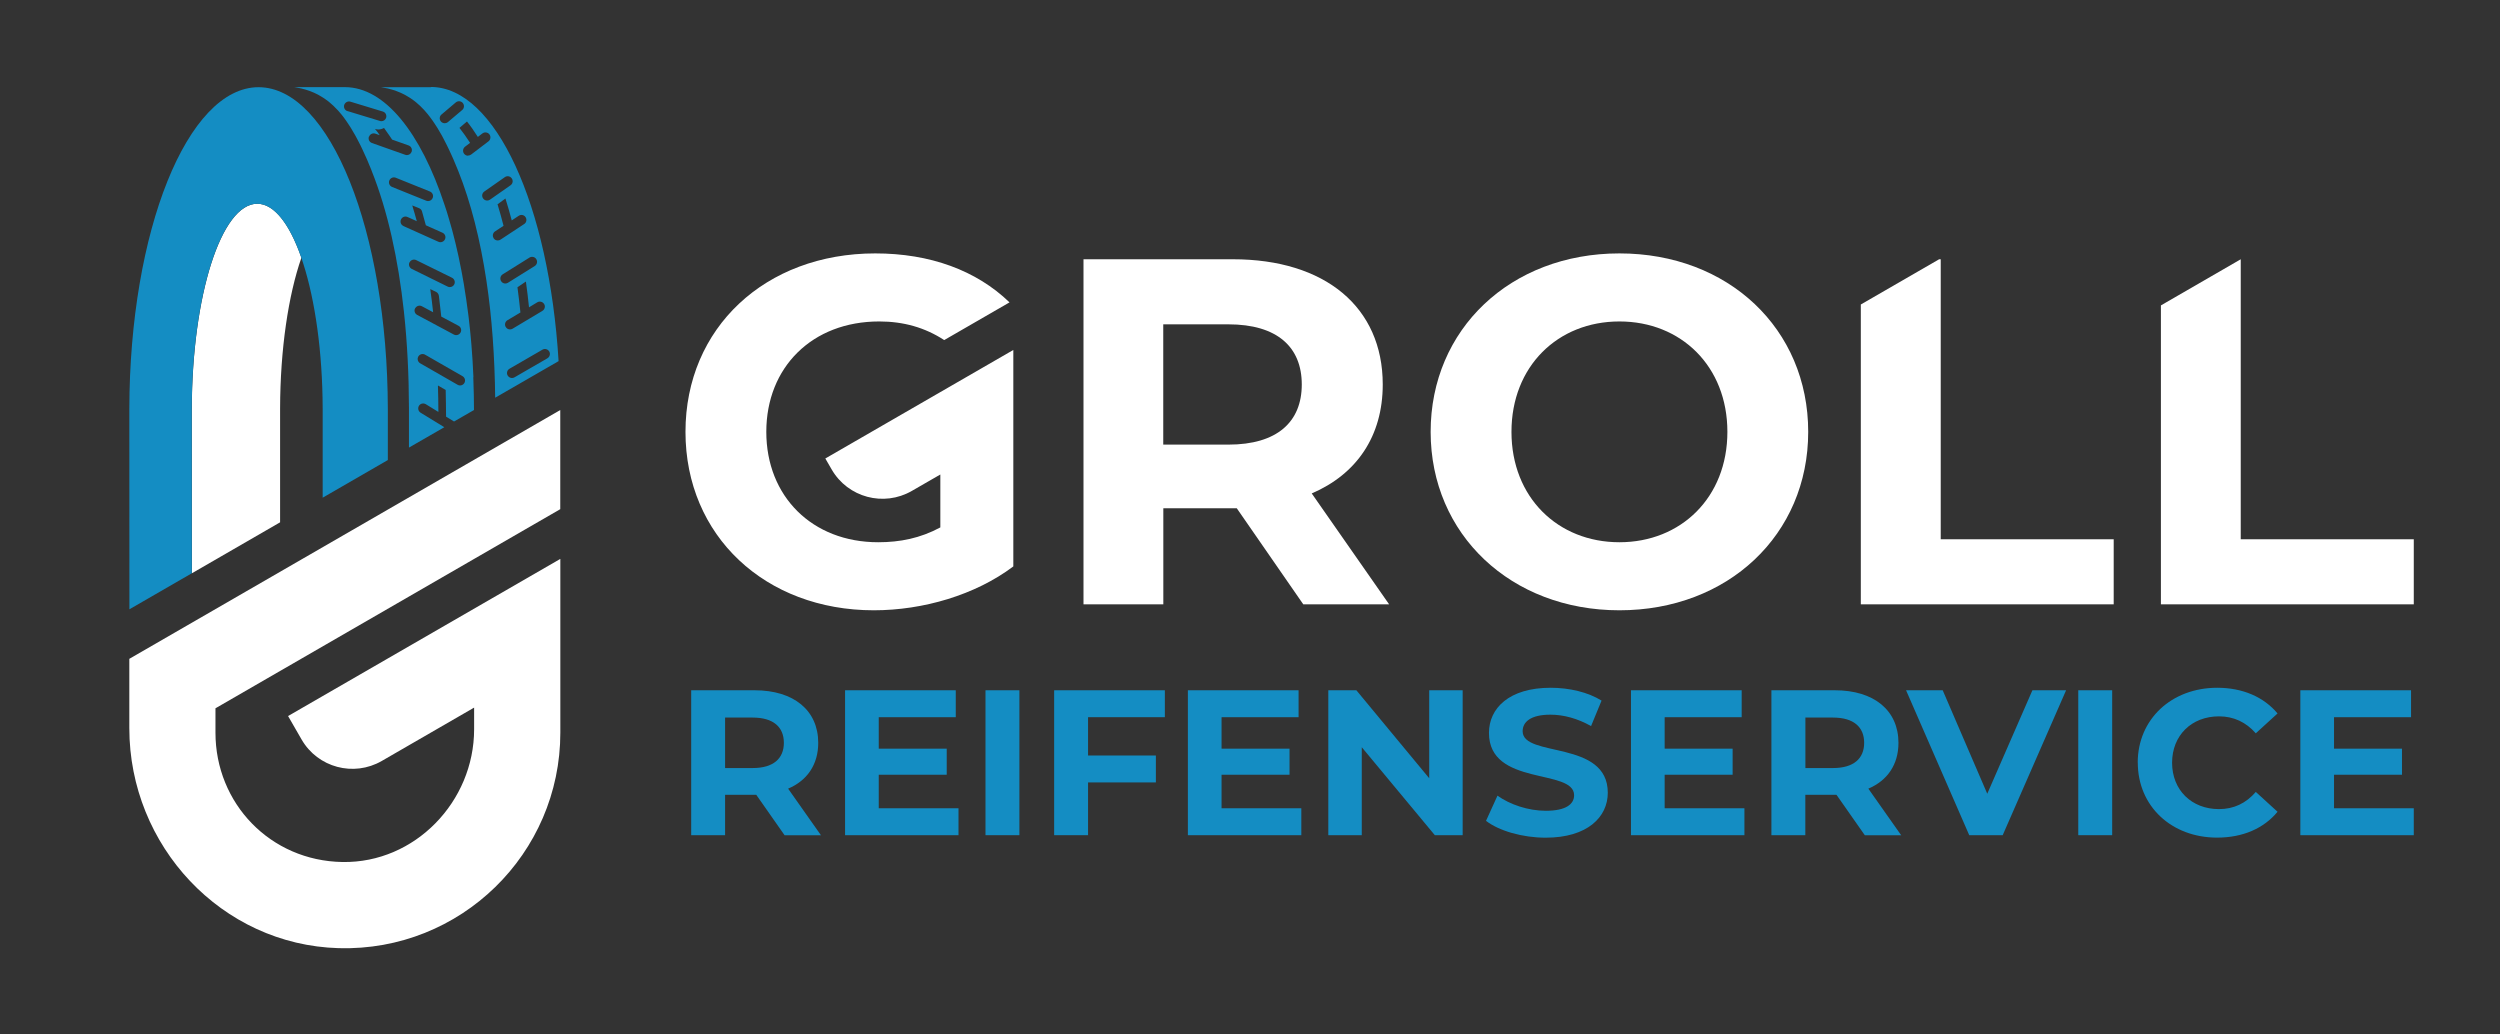
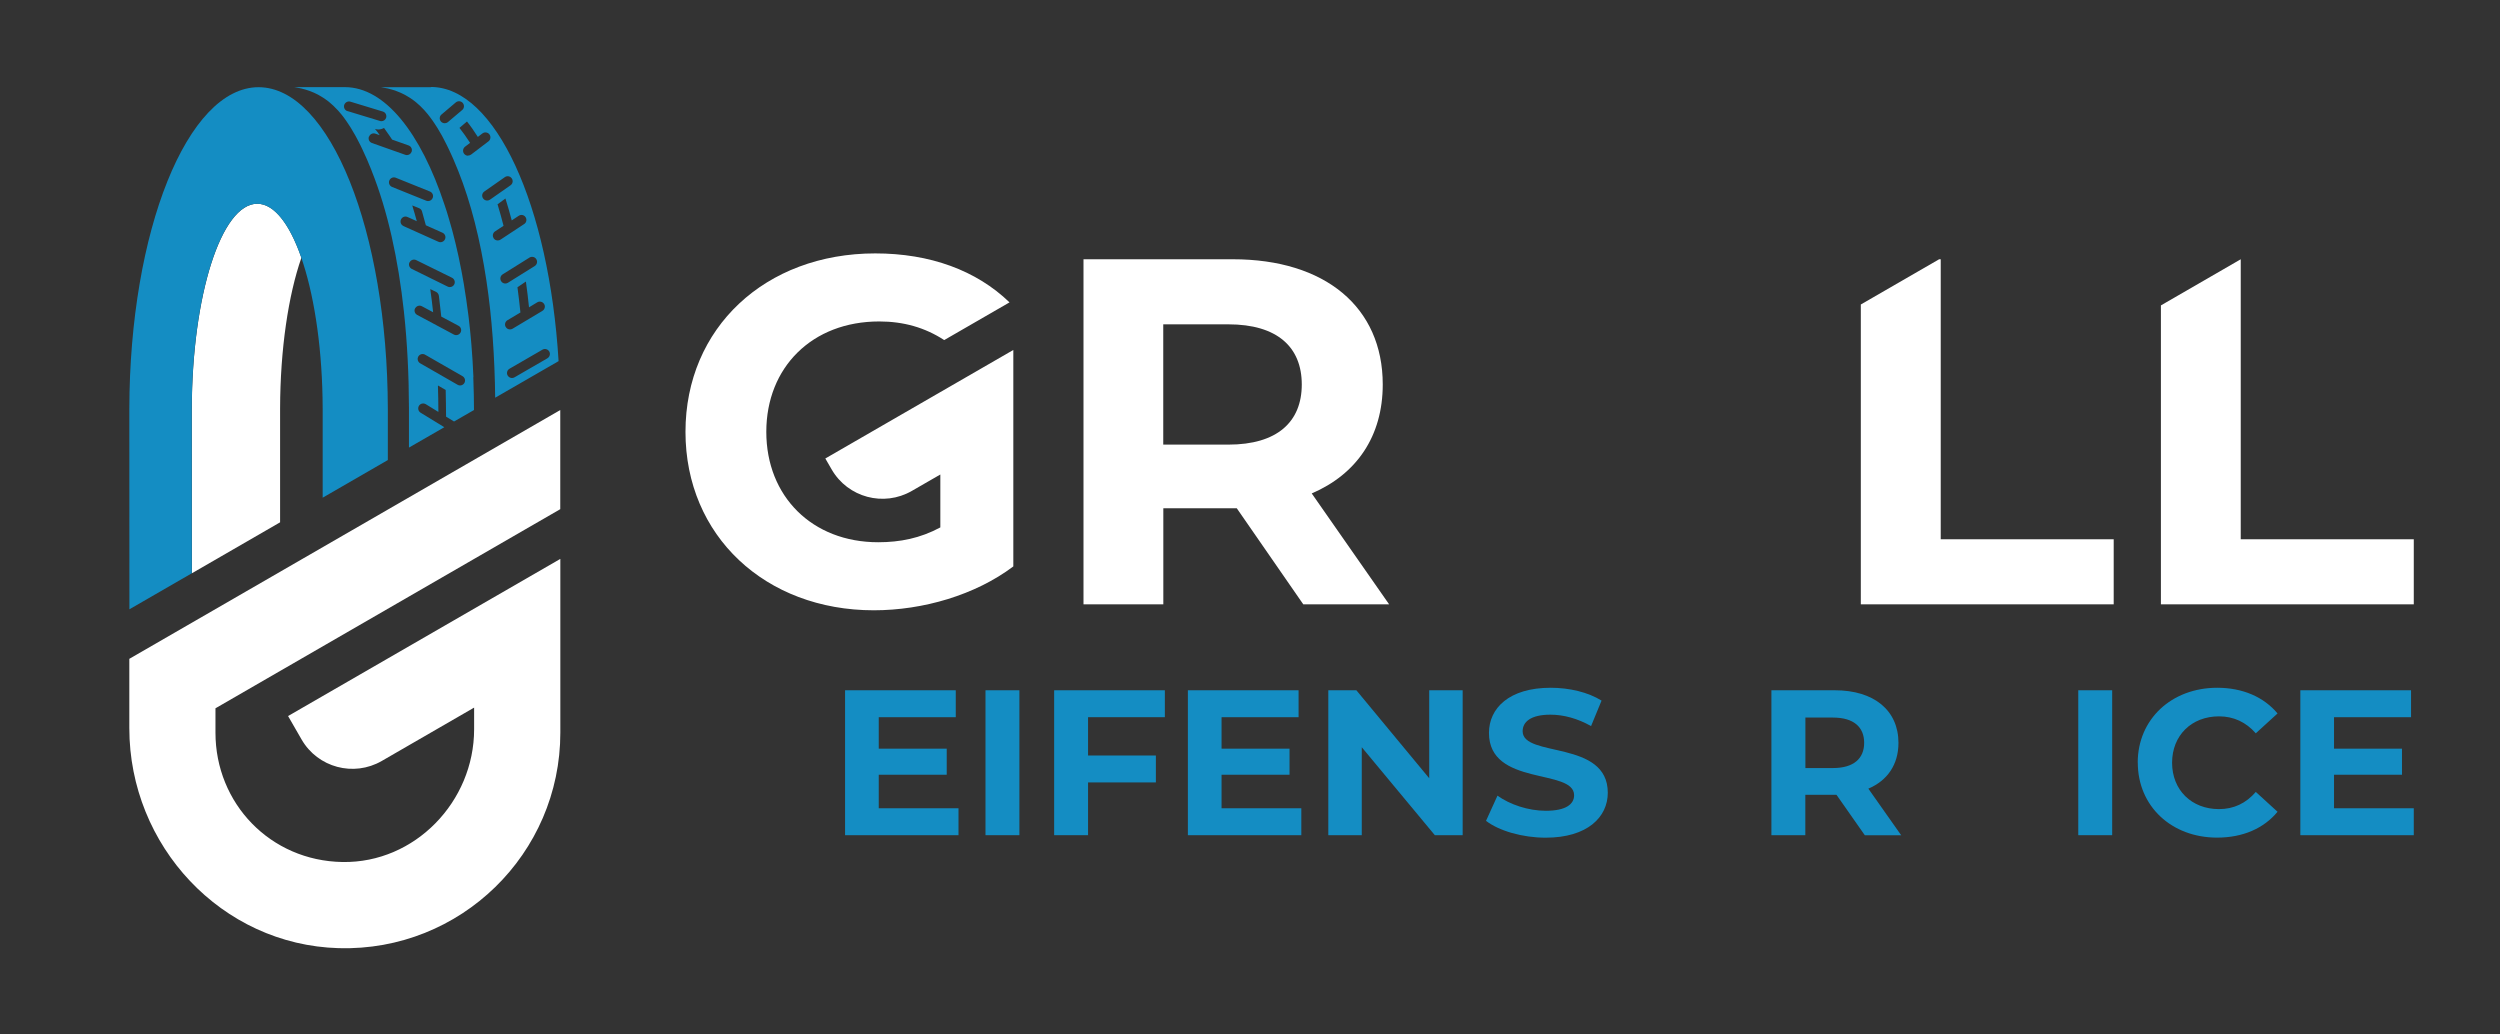
<svg xmlns="http://www.w3.org/2000/svg" id="Logo" viewBox="0 0 328.82 136.06">
  <rect x="0" y="0" width="328.82" height="136.06" fill="#333333" stroke="none" />
  <defs>
    <style>
      .cls-1 {
        fill: #fff;
      }

      .cls-2 {
        fill: #148dc3;
      }
    </style>
  </defs>
  <g>
    <path class="cls-1" d="M171.42,79.49l-8.75-12.64h-9.66v12.64h-10.5v-45.39h19.65c12.12,0,19.71,6.29,19.71,16.47,0,6.81-3.44,11.8-9.34,14.33l10.18,14.59h-11.28ZM161.56,42.66h-8.56v15.82h8.56c6.42,0,9.66-2.98,9.66-7.91s-3.24-7.91-9.66-7.91Z" />
-     <path class="cls-1" d="M188.17,56.8c0-13.49,10.5-23.47,24.83-23.47s24.83,9.92,24.83,23.47-10.57,23.47-24.83,23.47-24.83-9.98-24.83-23.47ZM227.2,56.8c0-8.62-6.09-14.52-14.2-14.52s-14.2,5.9-14.2,14.52,6.1,14.52,14.2,14.52,14.2-5.9,14.2-14.52Z" />
    <polygon class="cls-1" points="255.26 70.93 255.26 34.1 255.05 34.1 244.75 40.05 244.75 79.49 278.01 79.49 278.01 70.93 255.26 70.93" />
    <polygon class="cls-1" points="294.72 70.93 294.72 34.1 294.72 34.1 284.22 40.17 284.22 79.49 317.48 79.49 317.48 70.93 294.72 70.93" />
    <path class="cls-1" d="M108.55,60.3l.84,1.45c2.13,3.69,6.85,4.95,10.54,2.82l3.75-2.16v6.96c-2.66,1.43-5.32,1.95-8.17,1.95-8.69,0-14.72-6.03-14.72-14.52s6.03-14.52,14.85-14.52c3.2,0,6.02.8,8.55,2.45l8.59-4.96c-4.36-4.21-10.45-6.44-17.66-6.44-14.46,0-24.96,9.79-24.96,23.47s10.5,23.47,24.77,23.47c6.48,0,13.36-2.01,18.35-5.77v-28.47l-24.72,14.27Z" />
  </g>
  <path class="cls-1" d="M36.84,68.7c0-3.92,0-7.85,0-11.81,0-1.05,0-2.09,0-3.14h0c.02-7.86,1.09-14.93,2.8-19.85-1.53-4.41-3.57-7.1-5.8-7.1-4.73,0-8.57,12.05-8.61,26.95h0c0,1.05,0,2.09,0,3.14,0,6.21,0,12.37.01,18.51l11.6-6.7Z" />
  <path class="cls-2" d="M25.23,75.39c0-6.14-.01-12.3-.01-18.5,0-1.05,0-2.09,0-3.14h0c.04-14.91,3.88-26.95,8.61-26.95s8.57,12.05,8.61,26.95h0c0,1.05,0,2.09,0,3.14,0,2.87,0,5.71,0,8.57l8.57-4.95c0-1.21,0-2.41,0-3.62,0-1.05,0-2.09,0-3.14h0c-.05-23.37-7.64-42.28-17-42.28s-16.95,18.91-17,42.28h0c0,1.05,0,2.09,0,3.14,0,7.79,0,15.53.01,23.25l8.21-4.74Z" />
  <g>
    <path class="cls-2" d="M62.27,49.63c-.01-.32-.03-.64-.05-.96-.02-.39-.04-.78-.06-1.16-.01-.24-.03-.48-.05-.72-.03-.46-.06-.92-.1-1.38-.03-.31-.06-.61-.08-.91-.03-.38-.07-.76-.11-1.14-.05-.51-.11-1.02-.17-1.53-.02-.16-.04-.33-.06-.49-.06-.47-.12-.93-.19-1.39-.03-.2-.05-.4-.08-.59-.06-.39-.12-.76-.18-1.14-.04-.26-.08-.53-.12-.79-.08-.47-.17-.93-.25-1.4-.03-.16-.06-.32-.09-.48-.1-.52-.21-1.02-.31-1.53-.02-.1-.04-.2-.06-.3-.12-.56-.25-1.1-.38-1.65-.01-.04-.02-.09-.03-.13-.12-.49-.25-.97-.37-1.45-.02-.09-.05-.18-.07-.27-.13-.48-.27-.96-.41-1.43-.02-.08-.04-.16-.07-.24-.15-.52-.31-1.02-.48-1.52,0-.03-.02-.06-.03-.09-3.11-9.44-7.83-15.47-13.1-15.48h-6.66c.27.04.54.09.8.15.04,0,.07.02.1.02.8.19,1.54.46,2.24.83,0,0,0,0,0,0,.2.11.4.23.59.35.06.04.12.08.19.12.18.12.36.25.54.39.06.05.11.1.17.14.35.29.69.61,1.02.97.04.04.07.07.11.11.14.15.27.32.41.48.09.12.19.23.28.35.12.16.24.33.36.5.11.15.21.31.32.48.11.16.21.32.32.49.2.32.39.65.59,1.01.08.14.15.29.23.43.14.26.28.53.42.81.08.16.16.33.24.5.14.3.28.6.42.92.07.15.14.31.21.46.2.47.41.96.61,1.47,0,0,0,0,0,.02,2.12,5.29,3.5,11.64,4.25,18.55.44,4.08.65,8.35.66,12.71v5.15l4.65-2.68-3.12-1.91c-.31-.19-.4-.59-.22-.9.19-.31.59-.4.9-.22l1.66,1.02c-.01-1.17-.02-2.33-.06-3.48l1.02.59c.03,1.16.04,2.33.05,3.51l1.05.64,2.62-1.51v-.21c0-1.17-.03-2.33-.07-3.48,0-.21-.01-.43-.02-.64ZM45.71,14.62c-.35-.1-.54-.47-.44-.81.11-.34.47-.54.81-.44l4.27,1.3c.35.1.54.47.44.81-.09.28-.34.46-.62.46-.06,0-.13,0-.19-.03l-4.27-1.3ZM48.54,17.98c.12-.34.49-.52.83-.4l.57.2c-.09-.13-.18-.26-.27-.39l-.35-.43c.15.05.31.07.46.07.26,0,.5-.08.73-.2.23.35.8,1.1,1.06,1.53l2.17.77c.34.12.52.49.4.83-.1.27-.35.44-.62.44-.07,0-.15-.01-.22-.04l-4.38-1.55c-.34-.12-.52-.49-.4-.83ZM51.21,23.74c.13-.33.52-.5.85-.36l4.49,1.81c.33.13.5.52.36.85-.1.25-.35.41-.61.41-.08,0-.16-.02-.24-.05l-4.49-1.81c-.33-.13-.5-.52-.36-.85ZM53.07,29.73c-.33-.15-.48-.53-.33-.86.15-.33.53-.48.86-.33l1.22.55c-.19-.7-.39-1.4-.6-2.07l.94.38c.17.07.3.22.35.42.17.59.34,1.19.5,1.81l2.19.98c.33.15.48.53.33.86-.11.24-.35.39-.6.39-.09,0-.18-.02-.27-.06l-4.6-2.07ZM53.87,34.51c.16-.32.55-.46.87-.3l4.71,2.32c.32.16.46.55.3.87-.11.23-.35.36-.59.36-.1,0-.2-.02-.29-.07l-4.71-2.32c-.32-.16-.46-.55-.3-.87ZM54.61,40.55c.17-.32.57-.44.88-.27l1.48.79c-.11-1.03-.24-2.05-.38-3.05l.8.39c.18.09.31.29.34.52.11.89.21,1.79.31,2.71l2.27,1.21c.32.17.44.57.27.88-.12.22-.34.35-.58.35-.1,0-.21-.02-.31-.08l-4.82-2.58c-.32-.17-.44-.57-.27-.88ZM61.08,50.37c-.12.21-.34.33-.57.33-.11,0-.22-.03-.32-.09l-4.93-2.83c-.31-.18-.42-.58-.24-.89.18-.31.58-.42.89-.24l4.93,2.83c.31.18.42.58.24.89Z" />
    <path class="cls-2" d="M56.7,11.47s0,0,0,0h0s-6.59,0-6.59,0c.27.04.54.09.8.15.03,0,.07.02.1.02.8.19,1.54.46,2.24.83,0,0,0,0,0,0,.2.11.4.23.59.35.06.04.13.08.19.12.18.12.36.25.54.39.06.05.12.1.17.14.35.29.69.61,1.01.96.04.04.08.08.11.12.14.15.27.32.41.48.09.12.19.23.28.36.12.16.24.32.36.49.11.15.22.32.32.48.1.16.21.31.31.48.2.32.39.66.59,1.01.07.14.15.28.22.42.14.27.28.54.42.82.08.16.16.32.24.49.14.3.29.61.43.93.07.15.13.3.2.45.21.48.41.97.62,1.49,1.69,4.23,2.92,9.15,3.72,14.48.73,4.84,1.09,10.04,1.15,15.38l8.34-4.81c-1.24-20.42-8.29-36.06-16.8-36.06ZM58.91,16.06c-.12.1-.27.15-.42.15-.19,0-.37-.08-.5-.23-.23-.28-.2-.69.08-.92l1.88-1.59c.28-.23.69-.2.92.08.23.28.2.69-.08.92l-1.88,1.59ZM61.56,20.48c-.2,0-.39-.09-.52-.26-.22-.29-.16-.7.12-.92l.67-.51c-.46-.71-.93-1.38-1.4-1.97l.99-.84c.49.61.96,1.3,1.43,2.03l.6-.46c.29-.22.7-.16.92.12.22.29.16.7-.12.92l-2.29,1.74c-.12.09-.26.13-.39.13ZM64.08,26.38c-.21,0-.41-.1-.54-.28-.21-.3-.14-.7.16-.91l2.7-1.89c.3-.21.7-.14.91.16.21.3.14.7-.16.91l-2.7,1.89c-.11.08-.25.12-.37.12ZM64.93,31.33c-.2-.3-.11-.71.19-.9l1.11-.73c-.25-.97-.51-1.92-.79-2.83l1.04-.76c.29.93.57,1.89.83,2.88l.92-.61c.3-.2.71-.12.9.19.2.3.11.71-.19.9l-3.11,2.05c-.11.07-.23.11-.36.11-.21,0-.42-.1-.55-.29ZM66.12,36.08l3.52-2.2c.31-.19.71-.1.9.21s.1.71-.21.9l-3.52,2.2c-.11.07-.23.1-.35.1-.22,0-.43-.11-.55-.31-.19-.31-.1-.71.21-.9ZM66.74,42.12l1.71-1.02c-.11-1.12-.25-2.23-.39-3.32l1.11-.75c.16,1.11.29,2.24.41,3.39l1.09-.66c.31-.18.71-.08.9.23.19.31.08.71-.23.9l-3.93,2.35c-.1.06-.22.09-.33.09-.22,0-.44-.11-.56-.32-.19-.31-.08-.71.23-.9ZM72.01,47.12l-4.34,2.51c-.1.06-.22.09-.33.09-.23,0-.44-.12-.57-.33-.18-.31-.07-.71.24-.89l4.34-2.51c.31-.18.71-.07.89.24.18.31.07.71-.24.89Z" />
  </g>
  <path class="cls-1" d="M17.01,86.67v8.99s0,.12,0,.12c0,15.45,12.11,28.5,27.55,28.93,16.02.44,29.14-12.42,29.14-28.34v-22.86l-.07.04-35.74,20.63,1.78,3.09c2.13,3.69,6.85,4.95,10.54,2.82l12.15-7.02v2.85c0,9.51-7.78,17.61-17.3,17.46s-16.72-7.72-16.72-17.01v-3.21l45.35-26.19v-13.04l-56.69,32.73Z" />
  <g>
-     <path class="cls-2" d="M103.19,109.85l-3.72-5.31h-4.1v5.31h-4.46v-19.06h8.34c5.15,0,8.37,2.64,8.37,6.92,0,2.86-1.46,4.96-3.96,6.02l4.32,6.13h-4.79ZM99,94.38h-3.63v6.64h3.63c2.72,0,4.1-1.25,4.1-3.32s-1.38-3.32-4.1-3.32Z" />
    <path class="cls-2" d="M126.07,106.31v3.54h-14.92v-19.06h14.56v3.54h-10.13v4.14h8.94v3.43h-8.94v4.41h10.49Z" />
    <path class="cls-2" d="M129.62,90.79h4.46v19.06h-4.46v-19.06Z" />
    <path class="cls-2" d="M143.11,94.33v5.04h8.92v3.54h-8.92v6.94h-4.46v-19.06h14.56v3.54h-10.1Z" />
    <path class="cls-2" d="M171.16,106.31v3.54h-14.92v-19.06h14.56v3.54h-10.13v4.14h8.94v3.43h-8.94v4.41h10.49Z" />
    <path class="cls-2" d="M192.38,90.79v19.06h-3.66l-9.61-11.57v11.57h-4.4v-19.06h3.69l9.58,11.57v-11.57h4.4Z" />
    <path class="cls-2" d="M195.45,107.97l1.51-3.32c1.62,1.17,4.05,1.99,6.36,1.99,2.64,0,3.72-.87,3.72-2.04,0-3.57-11.2-1.12-11.2-8.2,0-3.24,2.64-5.94,8.12-5.94,2.42,0,4.9.57,6.69,1.69l-1.38,3.35c-1.79-1.01-3.63-1.5-5.34-1.5-2.64,0-3.66.98-3.66,2.18,0,3.51,11.2,1.09,11.2,8.09,0,3.19-2.67,5.91-8.17,5.91-3.05,0-6.14-.9-7.84-2.21Z" />
-     <path class="cls-2" d="M229.44,106.31v3.54h-14.92v-19.06h14.56v3.54h-10.13v4.14h8.94v3.43h-8.94v4.41h10.49Z" />
    <path class="cls-2" d="M245.27,109.85l-3.72-5.31h-4.1v5.31h-4.46v-19.06h8.34c5.15,0,8.37,2.64,8.37,6.92,0,2.86-1.46,4.96-3.96,6.02l4.32,6.13h-4.79ZM241.09,94.38h-3.63v6.64h3.63c2.72,0,4.1-1.25,4.1-3.32s-1.38-3.32-4.1-3.32Z" />
-     <path class="cls-2" d="M271.75,90.79l-8.34,19.06h-4.4l-8.31-19.06h4.82l5.86,13.61,5.94-13.61h4.43Z" />
    <path class="cls-2" d="M273.35,90.79h4.46v19.06h-4.46v-19.06Z" />
    <path class="cls-2" d="M281.17,100.32c0-5.74,4.46-9.86,10.46-9.86,3.33,0,6.11,1.2,7.93,3.38l-2.86,2.61c-1.29-1.47-2.92-2.23-4.84-2.23-3.61,0-6.17,2.51-6.17,6.1s2.56,6.1,6.17,6.1c1.93,0,3.55-.76,4.84-2.26l2.86,2.61c-1.82,2.21-4.6,3.4-7.95,3.4-5.97,0-10.43-4.11-10.43-9.86Z" />
    <path class="cls-2" d="M317.48,106.31v3.54h-14.92v-19.06h14.56v3.54h-10.13v4.14h8.94v3.43h-8.94v4.41h10.49Z" />
  </g>
</svg>